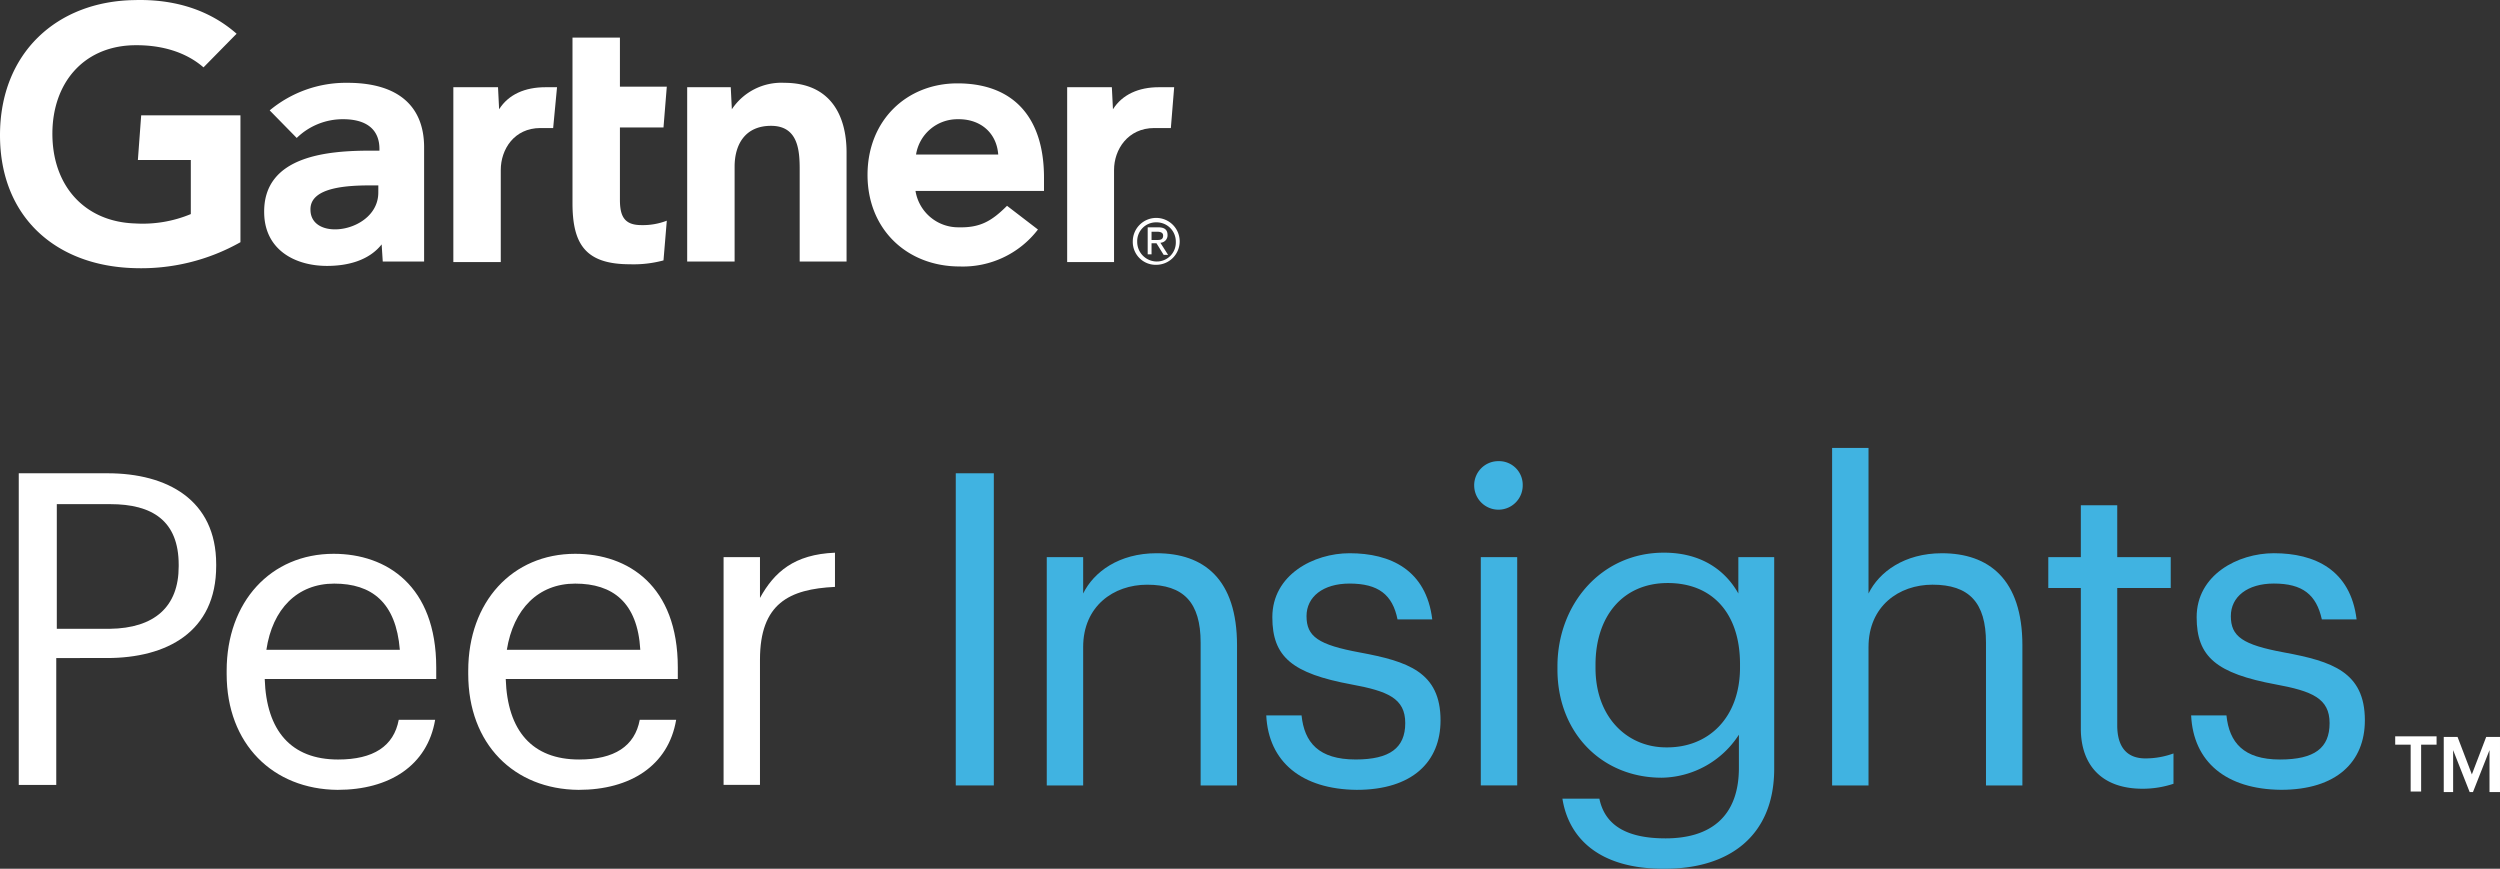
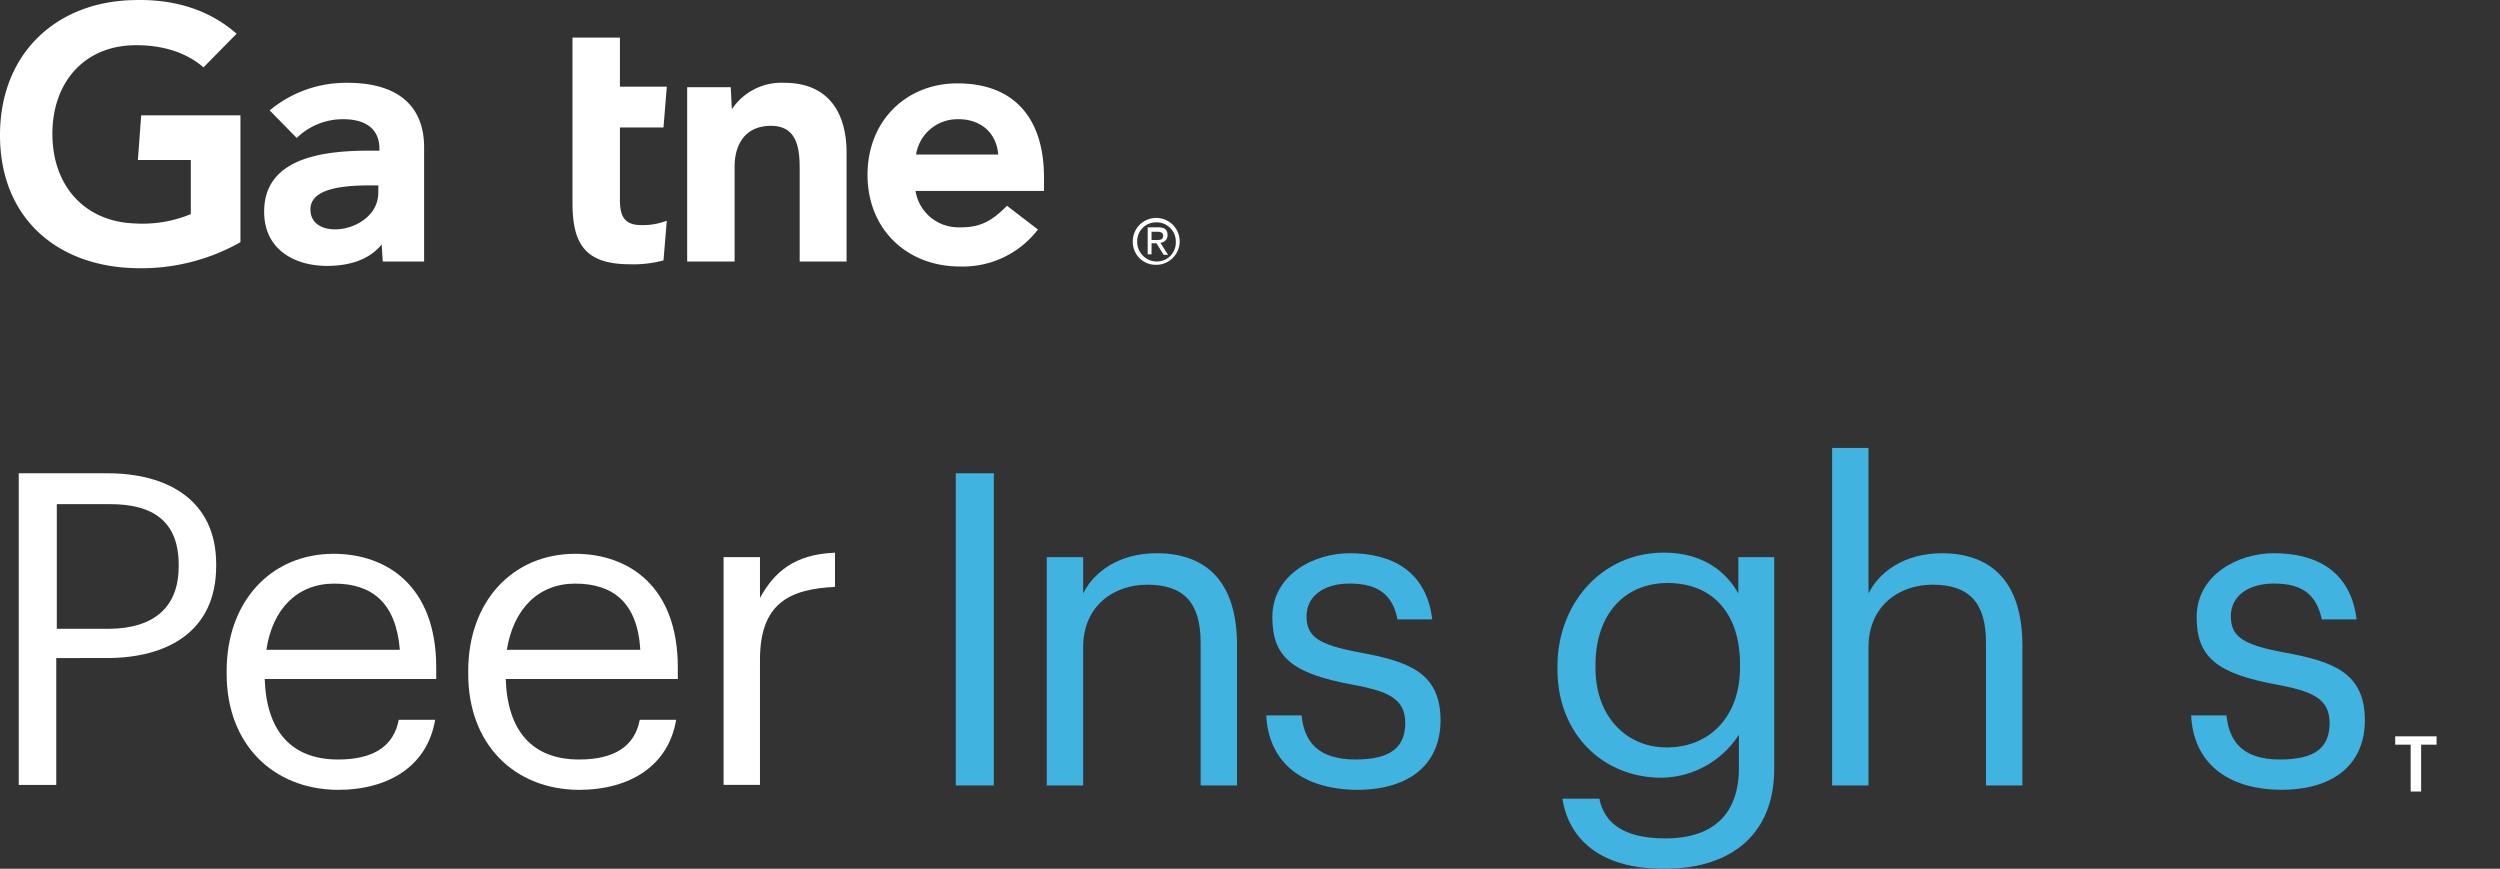
<svg xmlns="http://www.w3.org/2000/svg" width="400.002" height="139" viewBox="0 0 400.002 139">
  <rect x="0" y="0" width="400.002" height="139" fill="#333333" stroke="none" />
  <g id="Gartner_Peer_Insights" data-name="Gartner Peer Insights" transform="translate(3321.912 -2454.986)">
-     <path id="Path_24257" data-name="Path 24257" d="M71.17,4.411l-.529,6.53H67.993c-4.236,0-6.442,3.441-6.442,6.706V32.384h-7.5V4.411H61.2l.176,3.53c1.5-2.383,4.147-3.53,7.324-3.53Z" transform="translate(-3205.215 2464.531)" fill="#fff" />
    <path id="Path_24258" data-name="Path 24258" d="M60.4,32.778H52.816V18.042c0-3.088-.265-6.971-4.588-6.971-4.147,0-5.824,3-5.824,6.53V32.778H34.815V4.894h6.971l.176,3.53a9.506,9.506,0,0,1,8.383-4.236c7.589,0,9.971,5.471,9.971,11.118V32.778Z" transform="translate(-3246.778 2464.048)" fill="#fff" />
-     <path id="Path_24259" data-name="Path 24259" d="M44.1,31.195l-.529,6.353a18.355,18.355,0,0,1-5.383.618c-7.148,0-9.177-3.265-9.177-9.8V1.9H36.6V9.752h7.5l-.529,6.53H36.6v11.56c0,2.647.706,4.059,3.442,4.059A10.616,10.616,0,0,0,44.1,31.195Z" transform="translate(-3259.324 2459.102)" fill="#fff" />
-     <path id="Path_24260" data-name="Path 24260" d="M39.567,4.411l-.618,6.53h-2.03c-4.236,0-6.353,3.441-6.353,6.706V32.384H22.977V4.411h7.148l.176,3.53c1.5-2.383,4.147-3.53,7.412-3.53Z" transform="translate(-3272.354 2464.531)" fill="#fff" />
+     <path id="Path_24259" data-name="Path 24259" d="M44.1,31.195l-.529,6.353a18.355,18.355,0,0,1-5.383.618c-7.148,0-9.177-3.265-9.177-9.8V1.9H36.6V9.752h7.5l-.529,6.53H36.6v11.56c0,2.647.706,4.059,3.442,4.059A10.616,10.616,0,0,0,44.1,31.195" transform="translate(-3259.324 2459.102)" fill="#fff" />
    <path id="Path_24261" data-name="Path 24261" d="M38.5,38.747a32.3,32.3,0,0,1-17.031,4.147C9.029,42.541.028,34.776.028,21.628S9.117.185,21.559.009c6.265-.176,11.913,1.5,16.325,5.383l-5.295,5.383c-2.735-2.383-6.706-3.706-11.559-3.53C13.264,7.6,8.5,13.333,8.411,21.187c-.088,8.471,5.118,14.3,13.236,14.56a20,20,0,0,0,8.912-1.5V25.6H22.088l.529-7.148H38.5Z" transform="translate(-3321.94 2454.991)" fill="#fff" />
    <path id="Path_24262" data-name="Path 24262" d="M64.857,15.6c-.265-3.53-2.912-5.736-6.53-5.647A6.692,6.692,0,0,0,51.709,15.6Zm7.5,5.824H51.621A6.922,6.922,0,0,0,58.5,27.247c3.441.088,5.294-.971,7.765-3.441L71.211,27.6a15.122,15.122,0,0,1-12.53,5.912c-8.383,0-14.736-5.912-14.736-14.648S50.209,4.216,58.327,4.216c9,0,13.854,5.471,13.854,15.089v2.118Z" transform="translate(-3227.052 2464.109)" fill="#fff" />
    <path id="Path_24263" data-name="Path 24263" d="M31.669,20.6H30.61c-3.53,0-9.883.176-9.8,3.883,0,5.294,10.854,3.618,10.854-2.736Zm7.324-6.089V32.778H32.375L32.2,30.042c-2.029,2.559-5.383,3.442-8.736,3.442-5.118,0-9.972-2.559-10.06-8.471-.176-9.265,10.412-9.971,17.119-9.971h1.323v-.265c0-3.088-2.029-4.765-5.824-4.765a10.555,10.555,0,0,0-7.412,3L14.285,8.6A19.058,19.058,0,0,1,26.727,4.188c8.383,0,12.266,3.971,12.266,10.324Z" transform="translate(-3293.047 2464.048)" fill="#fff" />
    <path id="Path_24264" data-name="Path 24264" d="M60.375,14.558V13.234h.882c.441,0,.971.088.971.618,0,.706-.529.706-1.059.706Zm0,.529h.794l1.147,1.853h.706L61.787,15a1.189,1.189,0,0,0,1.147-1.235c0-.882-.529-1.235-1.5-1.235H59.758v4.324h.618Zm.794,3.441a3.751,3.751,0,1,0-3.794-3.794,3.661,3.661,0,0,0,3.795,3.794ZM58.08,14.822a3.016,3.016,0,0,1,3.089-3.088,3.069,3.069,0,0,1,3.089,3.088A3.038,3.038,0,0,1,61.17,18a3.145,3.145,0,0,1-3.089-3.178Z" transform="translate(-3198.039 2478.827)" fill="#fff" />
    <path id="Path_24265" data-name="Path 24265" d="M32.568,38.514v.265c0,10.589-7.942,14.736-17.472,14.736H6.978v20.3h-6V23.954H15.184C24.714,23.954,32.568,28.19,32.568,38.514Zm-6,.353V38.6c0-7.059-4.236-9.707-10.942-9.707H7.066V48.838h8.471c7.148-.088,11.03-3.529,11.03-9.971Z" transform="translate(-3319.889 2506.757)" fill="#fff" />
    <path id="Path_24266" data-name="Path 24266" d="M11.5,47.267v-.529c0-11.03,7.059-18.707,17.119-18.707,8.471,0,16.413,5.118,16.413,18.178v1.853H17.591c.265,8.294,4.236,12.883,11.736,12.883,5.647,0,8.912-2.118,9.707-6.354h5.824C43.623,61.915,37.534,65.8,29.239,65.8,18.915,65.709,11.5,58.474,11.5,47.267ZM28.71,32.8c-5.912,0-9.883,4.059-10.854,10.589H39.21C38.593,35.8,34.71,32.8,28.71,32.8Z" transform="translate(-3297.147 2515.564)" fill="#fff" />
    <path id="Path_24267" data-name="Path 24267" d="M23.731,47.267v-.529c0-11.03,7.059-18.707,17.119-18.707,8.471,0,16.413,5.118,16.413,18.178v1.853H29.731C30,56.356,33.967,60.944,41.467,60.944c5.647,0,8.912-2.118,9.707-6.354H57C55.763,61.915,49.674,65.8,41.379,65.8,31.055,65.709,23.731,58.474,23.731,47.267ZM40.85,32.8c-5.912,0-9.883,4.059-10.942,10.589H51.262C50.821,35.8,46.85,32.8,40.85,32.8Z" transform="translate(-3270.725 2515.564)" fill="#fff" />
    <path id="Path_24268" data-name="Path 24268" d="M42.481,35.211c2.294-4.147,5.471-6.971,12-7.236v5.471c-7.324.353-12,2.647-12,11.648v20.03H36.657V28.681h5.824Z" transform="translate(-3242.796 2515.443)" fill="#fff" />
    <path id="Path_24269" data-name="Path 24269" d="M54.5,73.9H48.411V23.954H54.5Z" transform="translate(-3217.4 2506.757)" fill="#40b3e1" />
    <path id="Path_24270" data-name="Path 24270" d="M58.842,34.444C60.518,31,64.577,28,70.578,28c7.589,0,12.883,4.147,12.883,14.736V65.152H77.637V42.3c0-6.442-2.736-9.265-8.559-9.265-5.383,0-10.236,3.442-10.236,9.972V65.152H53.018V28.62h5.824Z" transform="translate(-3207.447 2515.504)" fill="#40b3e1" />
    <path id="Path_24271" data-name="Path 24271" d="M64.129,53.946h5.647C70.218,58.269,72.512,61,78.425,61c5.471,0,7.942-1.853,7.942-5.824S83.543,50.063,77.807,49C68.277,47.239,65.1,44.592,65.1,38.238,65.1,31.444,71.718,28,77.454,28c6.53,0,12.266,2.647,13.236,10.589H85.131c-.794-3.971-3.088-5.736-7.677-5.736-4.236,0-6.883,2.118-6.883,5.206,0,3.265,1.853,4.589,8.559,5.824C86.719,45.3,92.014,46.974,92.014,54.74c0,6.618-4.5,11.118-13.413,11.118C69.777,65.77,64.482,61.358,64.129,53.946Z" transform="translate(-3183.438 2515.504)" fill="#40b3e1" />
-     <path id="Path_24272" data-name="Path 24272" d="M74.655,27.223a3.86,3.86,0,0,1,3.883-3.883,3.787,3.787,0,0,1,3.883,3.794,3.883,3.883,0,1,1-7.765.088Zm6.883,48H75.714V38.694h5.824Z" transform="translate(-3160.697 2505.43)" fill="#40b3e1" />
    <path id="Path_24273" data-name="Path 24273" d="M79.665,67.33h5.912c.882,4.236,4.324,6.353,10.589,6.353,7.147,0,11.736-3.441,11.736-11.295V57.094a14.954,14.954,0,0,1-12.354,6.883c-9.619,0-16.678-7.236-16.678-17.3v-.529c0-9.883,6.971-18.178,17.031-18.178,6.089,0,9.883,2.912,11.912,6.53V28.681h5.736V62.742c-.088,10.589-7.236,15.8-17.472,15.8C85.4,78.625,80.635,73.507,79.665,67.33Zm28.414-21V45.8c0-8.206-4.5-12.972-11.56-12.972-7.236,0-11.56,5.383-11.56,13.06v.529c0,7.942,5.118,12.707,11.295,12.707,6.707.088,11.825-4.677,11.825-12.8Z" transform="translate(-3151.588 2515.443)" fill="#40b3e1" />
    <path id="Path_24274" data-name="Path 24274" d="M98.6,45.966c1.676-3.441,5.736-6.442,11.736-6.442,7.5,0,12.883,4.147,12.883,14.737V76.674h-5.825V53.819c0-6.442-2.734-9.265-8.558-9.265C103.451,44.554,98.6,48,98.6,54.525V76.674H92.774v-54H98.6Z" transform="translate(-3121.547 2503.982)" fill="#40b3e1" />
-     <path id="Path_24275" data-name="Path 24275" d="M108.924,61.311V38.81h-5.206V33.868h5.206V25.574h5.825v8.3h8.559V38.81h-8.559V60.782c0,3.53,1.59,5.294,4.5,5.294a13.072,13.072,0,0,0,4.5-.794v4.853a15.668,15.668,0,0,1-4.943.794C112.1,70.93,108.924,66.959,108.924,61.311Z" transform="translate(-3097.901 2510.256)" fill="#40b3e1" />
    <path id="Path_24276" data-name="Path 24276" d="M110.949,53.946H116.6c.442,4.324,2.737,7.059,8.559,7.059,5.56,0,7.943-1.853,7.943-5.824S130.273,50.063,124.54,49c-9.533-1.765-12.709-4.412-12.709-10.766,0-6.794,6.618-10.236,12.355-10.236,6.53,0,12.266,2.647,13.237,10.589h-5.56c-.882-3.971-3.088-5.736-7.677-5.736-4.235,0-6.884,2.118-6.884,5.206,0,3.265,1.855,4.589,8.562,5.824,7.589,1.412,12.883,3.089,12.883,10.854,0,6.618-4.5,11.118-13.414,11.118C116.509,65.77,111.3,61.358,110.949,53.946Z" transform="translate(-3082.278 2515.504)" fill="#40b3e1" />
    <path id="Path_24277" data-name="Path 24277" d="M121.279,37.272H127.9V38.6h-2.472v7.5h-1.675V38.6h-2.472Z" transform="translate(-3059.958 2535.531)" fill="#fff" />
-     <path id="Path_24278" data-name="Path 24278" d="M128.237,43.3l2.295-6h2.206v8.824H131.06V39.417l-2.645,6.706h-.531l-2.645-6.706v6.706h-1.5V37.3h2.206Z" transform="translate(-3054.649 2535.591)" fill="#fff" />
  </g>
</svg>